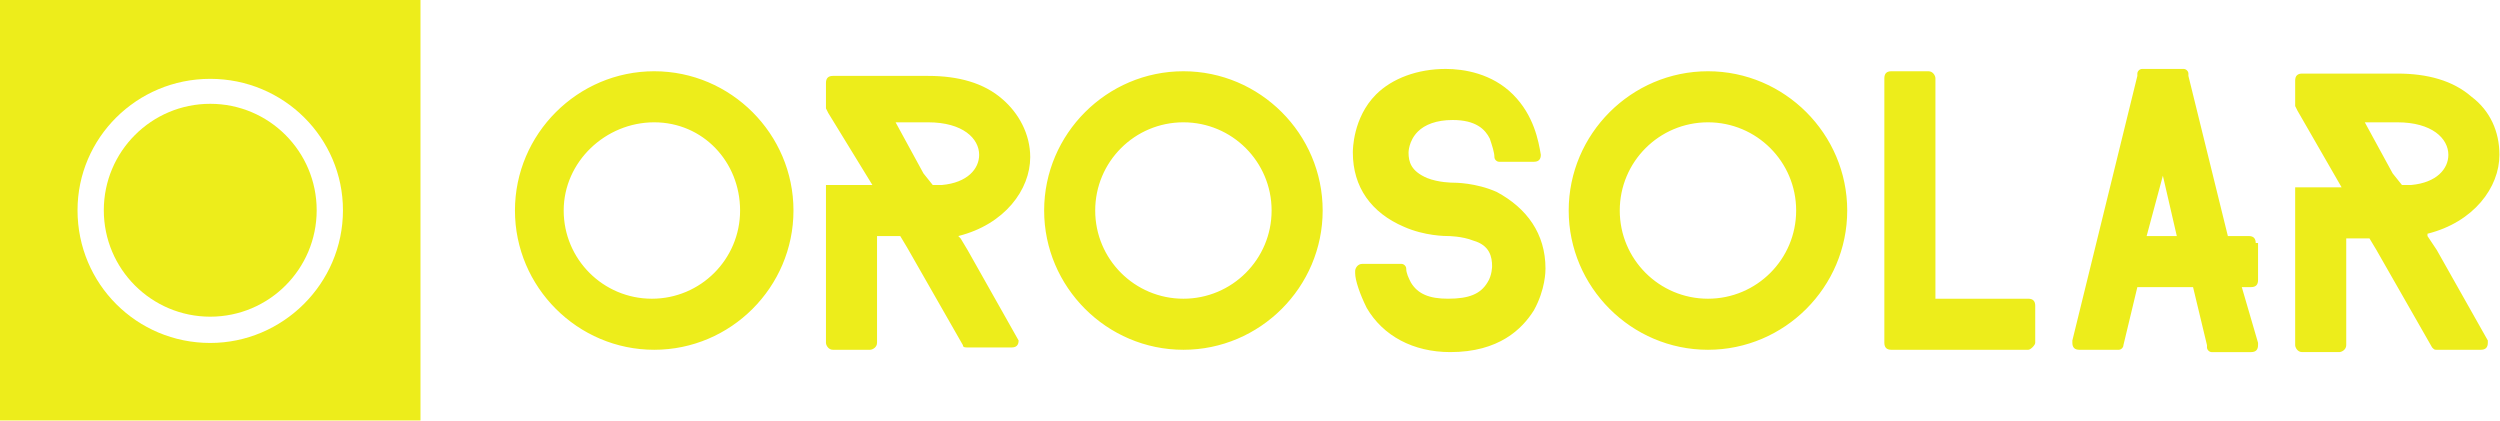
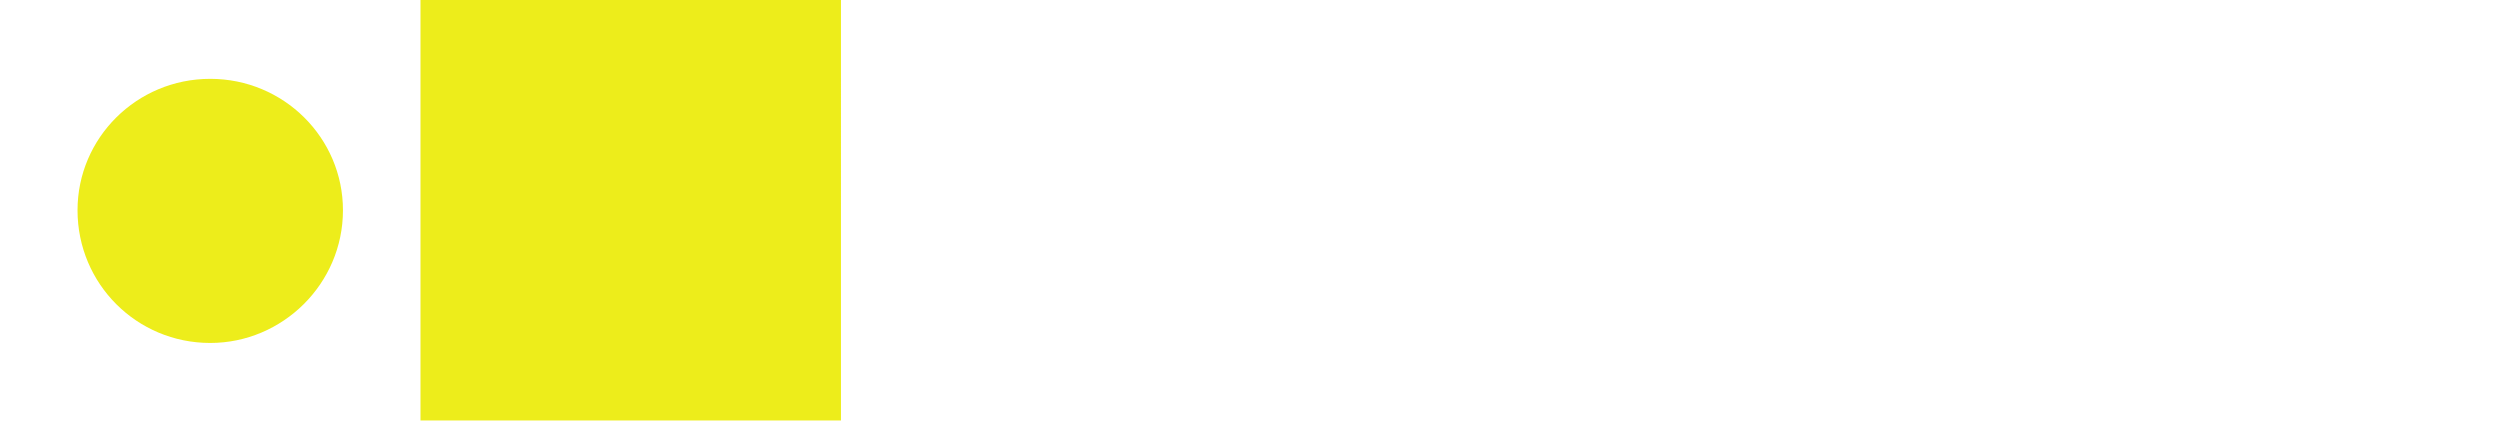
<svg xmlns="http://www.w3.org/2000/svg" version="1.1" id="Capa_1" x="0px" y="0px" viewBox="0 0 535 90" style="enable-background:new 0 0 535 90;" xml:space="preserve">
  <style type="text/css">
	.st0{fill:#EDED1B;}
</style>
  <g id="e4f4a338-71c4-4bee-9ad8-9f89c09e7ceb" transform="matrix(4.967,0,0,4.967,107.219,-3.626)">
-     <path class="st0" d="M6.6,15.8c-3.3,0-6-2.7-6-6s2.7-6,6-6s6,2.7,6,6S9.9,15.8,6.6,15.8z M6.6,6C4.5,6,2.7,7.7,2.7,9.8   s1.7,3.8,3.8,3.8s3.8-1.7,3.8-3.8S8.7,6,6.6,6z M22.3,15.4l-2.2-3.9l-0.3-0.5l-0.1-0.1c2-0.5,3.1-2,3.1-3.4c0-1-0.5-1.9-1.2-2.5   c-0.8-0.7-1.9-1-3.2-1h-4.1c-0.2,0-0.3,0.1-0.3,0.3v1.1l0.1,0.2v0L16,8.7h-2v6.8c0,0.1,0.1,0.3,0.3,0.3h1.6c0.1,0,0.3-0.1,0.3-0.3   v-4.6h1l0.3,0.5l2.4,4.2l0,0c0,0.1,0.1,0.1,0.2,0.1h1.9c0.2,0,0.3-0.1,0.3-0.3C22.3,15.5,22.3,15.4,22.3,15.4L22.3,15.4z M18.2,8.2   L17,6h1.4c1.5,0,2.2,0.7,2.2,1.4c0,0.6-0.5,1.2-1.6,1.3c-0.1,0-0.3,0-0.4,0L18.2,8.2z M29.4,15.8c-3.3,0-6-2.7-6-6s2.7-6,6-6   s6,2.7,6,6S32.7,15.8,29.4,15.8z M29.4,6c-2.1,0-3.8,1.7-3.8,3.8s1.7,3.8,3.8,3.8s3.8-1.7,3.8-3.8S31.5,6,29.4,6z M45,12.3   c0,0.1,0,0.9-0.5,1.8c-0.5,0.8-1.5,1.8-3.6,1.8c-1.6,0-2.9-0.7-3.6-1.9c-0.3-0.6-0.5-1.2-0.5-1.5c0,0,0,0,0-0.1   c0-0.1,0.1-0.3,0.3-0.3h1.7c0.1,0,0.2,0.1,0.2,0.2v0c0,0,0,0,0,0c0,0.2,0.1,0.4,0.2,0.6c0.3,0.5,0.8,0.7,1.6,0.7   c0.9,0,1.4-0.2,1.7-0.7c0.2-0.3,0.2-0.7,0.2-0.7c0-0.4-0.1-0.9-0.8-1.1c-0.5-0.2-1.1-0.2-1.1-0.2c-0.1,0-1,0-1.9-0.4   c-1.4-0.6-2.2-1.7-2.2-3.2c0-0.1,0-1.5,1-2.5c0.7-0.7,1.8-1.1,3-1.1c0.8,0,2,0.2,2.9,1.1c0.9,0.9,1.1,2,1.2,2.6v0   c0,0.2-0.1,0.3-0.3,0.3H43c-0.1,0-0.2-0.1-0.2-0.2V7.5c0-0.2-0.1-0.5-0.2-0.8c-0.2-0.4-0.6-0.8-1.6-0.8c-0.7,0-1.2,0.2-1.5,0.5   c-0.4,0.4-0.4,0.9-0.4,0.9c0,0.4,0.1,0.8,0.8,1.1c0.5,0.2,1.1,0.2,1.1,0.2c0.1,0,1,0,1.9,0.4C44.2,9.7,45,10.8,45,12.3z M52,15.8   c-3.3,0-6-2.7-6-6s2.7-6,6-6c3.3,0,6,2.7,6,6S55.3,15.8,52,15.8z M52,6c-2.1,0-3.8,1.7-3.8,3.8s1.7,3.8,3.8,3.8   c2.1,0,3.8-1.7,3.8-3.8S54.1,6,52,6z M66.1,15.5c0,0.1-0.2,0.3-0.3,0.3h-5.9c-0.2,0-0.3-0.1-0.3-0.3V4.1c0-0.2,0.1-0.3,0.3-0.3h1.6   c0.2,0,0.3,0.2,0.3,0.3v9.5h4c0.2,0,0.3,0.1,0.3,0.3V15.5z M75.6,11.2c0-0.2-0.1-0.3-0.3-0.3h-0.9L72.7,4l0-0.1   c0-0.1-0.1-0.2-0.2-0.2h-1.8c-0.1,0-0.2,0.1-0.2,0.2l0,0.1l-2.8,11.4c0,0,0,0,0,0v0.1c0,0.2,0.1,0.3,0.3,0.3h1.7   c0.1,0,0.2-0.1,0.2-0.2c0,0,0,0,0,0l0.6-2.5h2.4l0.6,2.5l0,0.1c0,0.1,0.1,0.2,0.2,0.2h1.7c0.2,0,0.3-0.1,0.3-0.3v0l0-0.1L75,13.1   h0.4c0.2,0,0.3-0.1,0.3-0.3V11.2z M70.9,10.9l0.7-2.6l0.6,2.6H70.9z M85.6,15.4l-2.2-3.9L83,10.9L83,10.8c2-0.5,3.1-2,3.1-3.4   c0-1-0.4-1.9-1.2-2.5c-0.8-0.7-1.9-1-3.2-1h-4.1c-0.2,0-0.3,0.1-0.3,0.3v1.1l0.1,0.2v0l1.9,3.3h-2v6.8c0,0.1,0.1,0.3,0.3,0.3h1.6   c0.1,0,0.3-0.1,0.3-0.3v-4.6h1l0.3,0.5l2.4,4.2l0,0c0.1,0.1,0.1,0.1,0.2,0.1h1.9c0.2,0,0.3-0.1,0.3-0.3   C85.6,15.5,85.6,15.4,85.6,15.4L85.6,15.4z M81.5,8.2L80.3,6h1.4c1.5,0,2.2,0.7,2.2,1.4c0,0.6-0.5,1.2-1.6,1.3c-0.1,0-0.3,0-0.4,0   L81.5,8.2z" />
-   </g>
+     </g>
  <g id="_x38_918edd6-9931-46df-b18f-9a5635e3f53f" transform="matrix(2.812,0,0,2.812,0,0)">
-     <circle class="st0" cx="16" cy="16" r="8.1" />
-     <path class="st0" d="M32,0H0v32h32V0z M16,26.1c-5.6,0-10.1-4.5-10.1-10.1C5.9,10.5,10.4,6,16,6S26.1,10.5,26.1,16   C26.1,21.6,21.5,26.1,16,26.1z" />
+     <path class="st0" d="M32,0v32h32V0z M16,26.1c-5.6,0-10.1-4.5-10.1-10.1C5.9,10.5,10.4,6,16,6S26.1,10.5,26.1,16   C26.1,21.6,21.5,26.1,16,26.1z" />
  </g>
</svg>